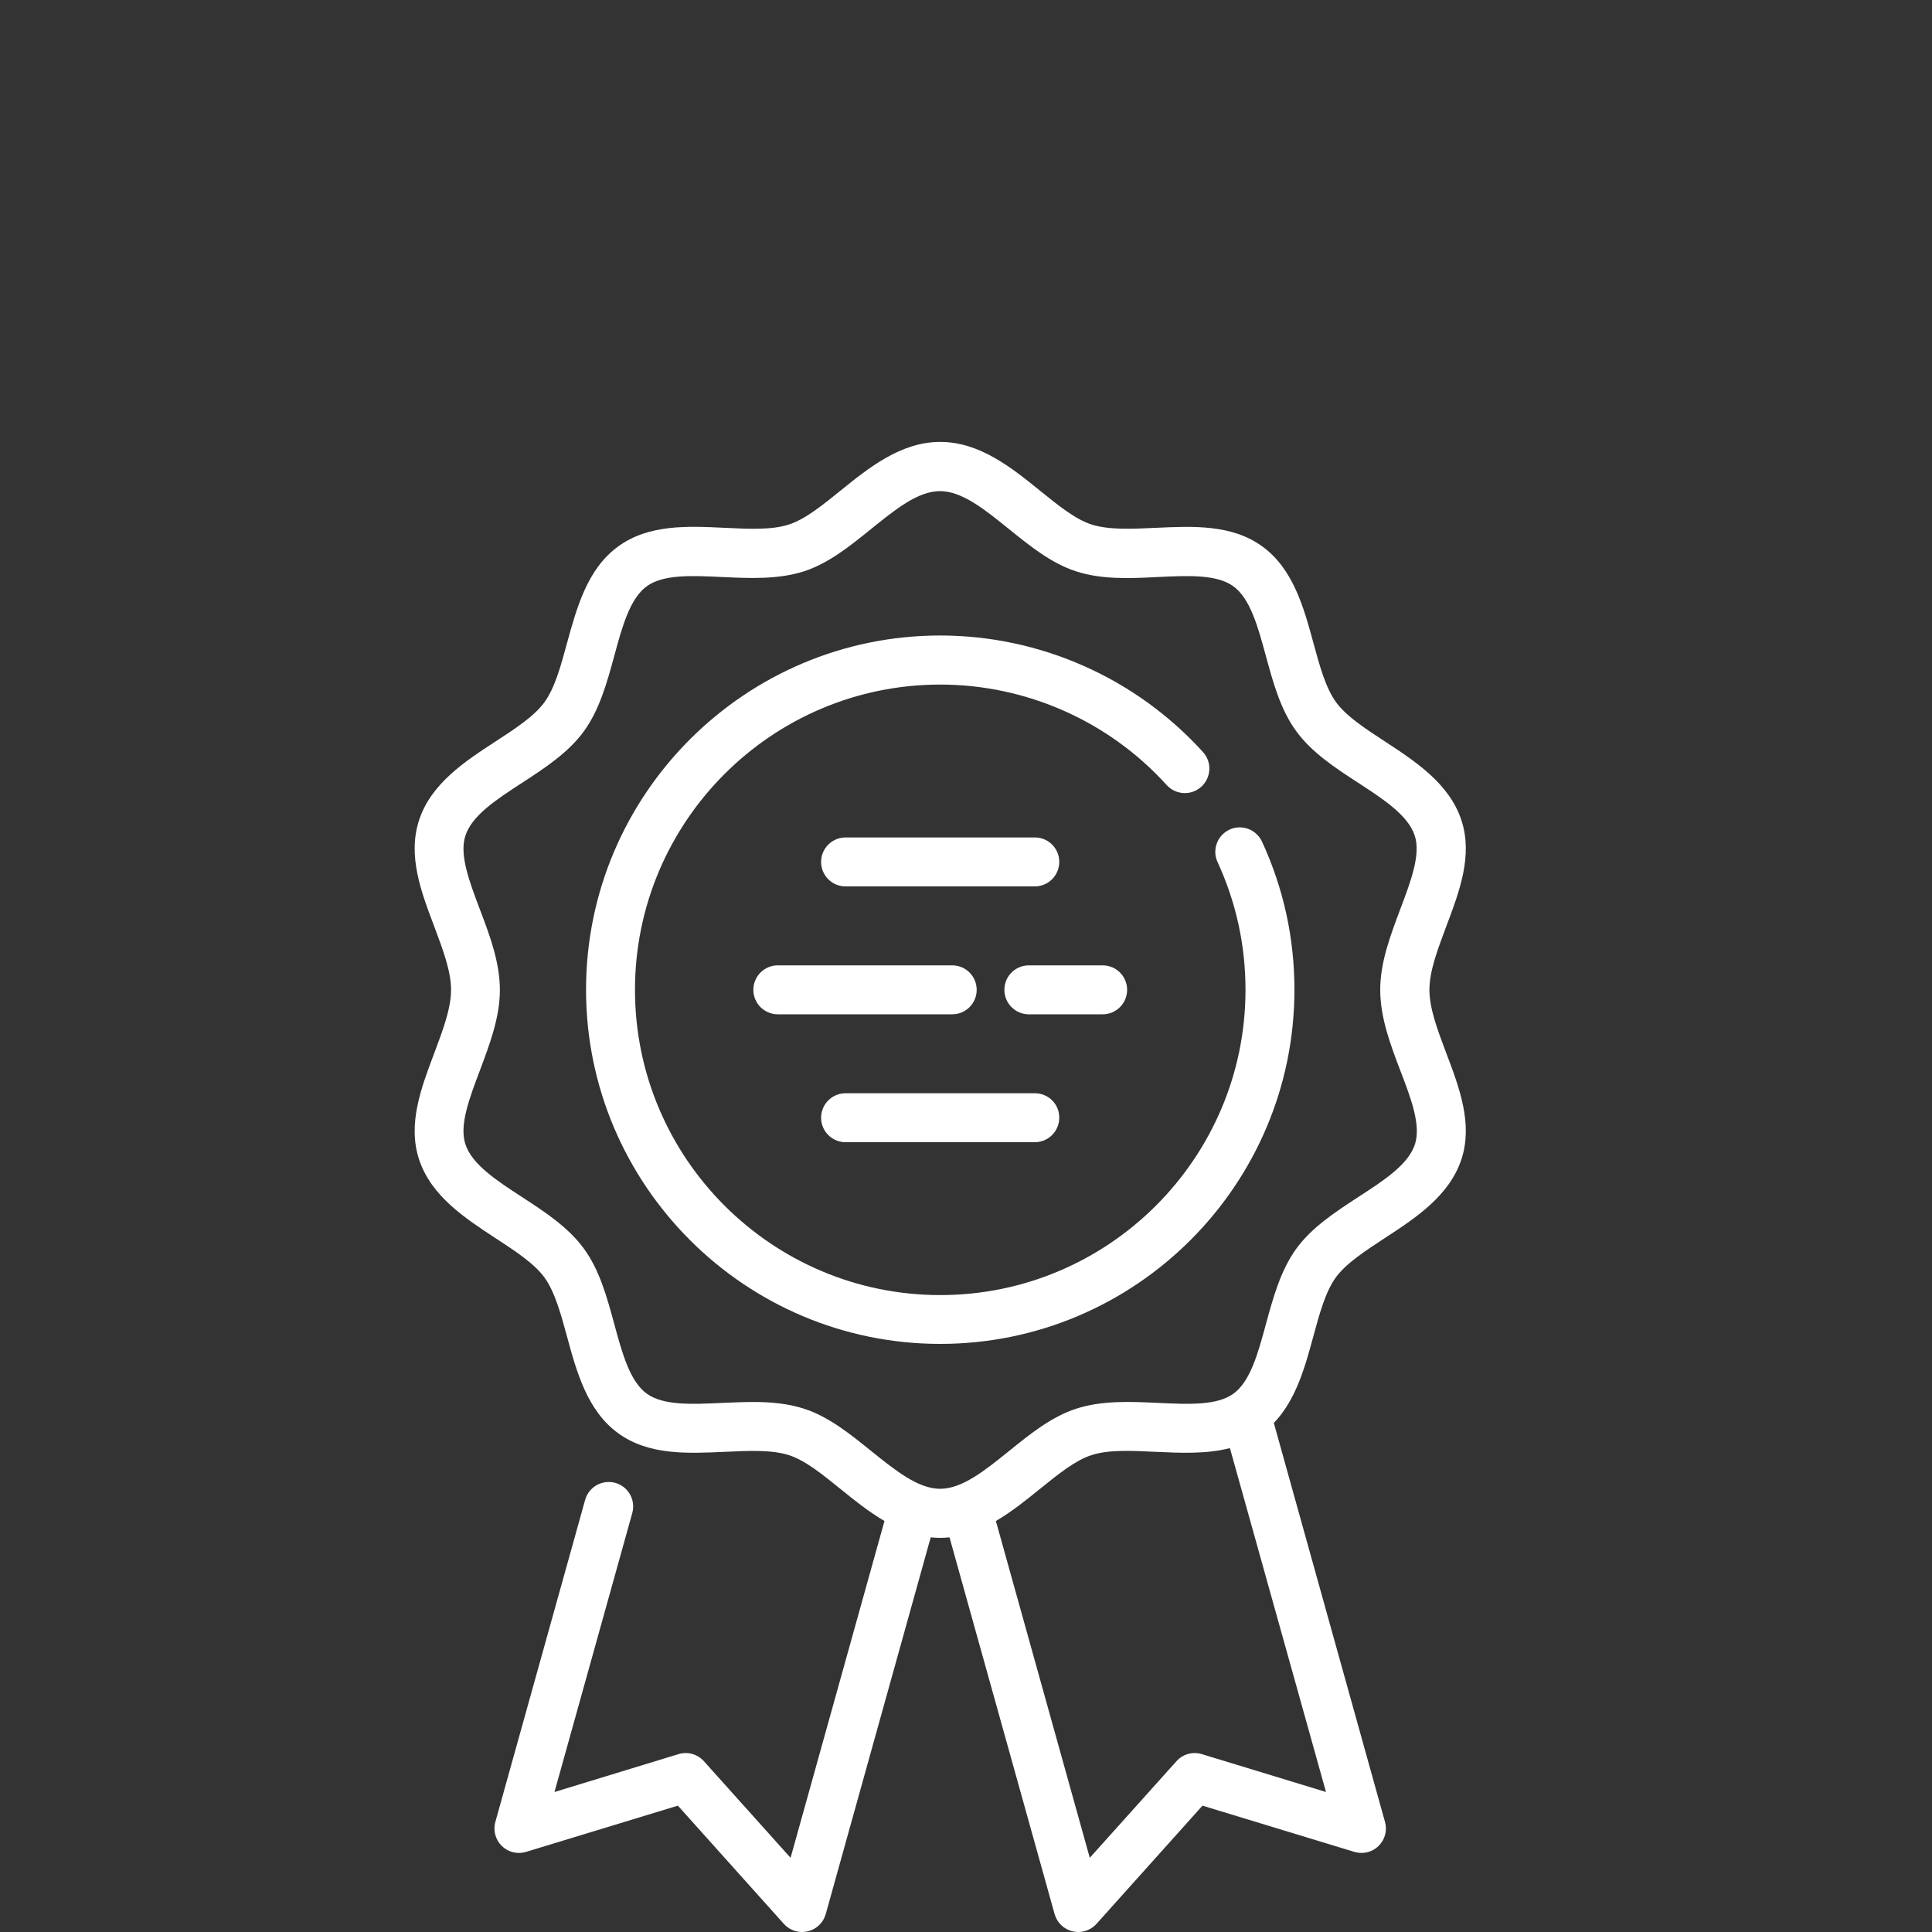
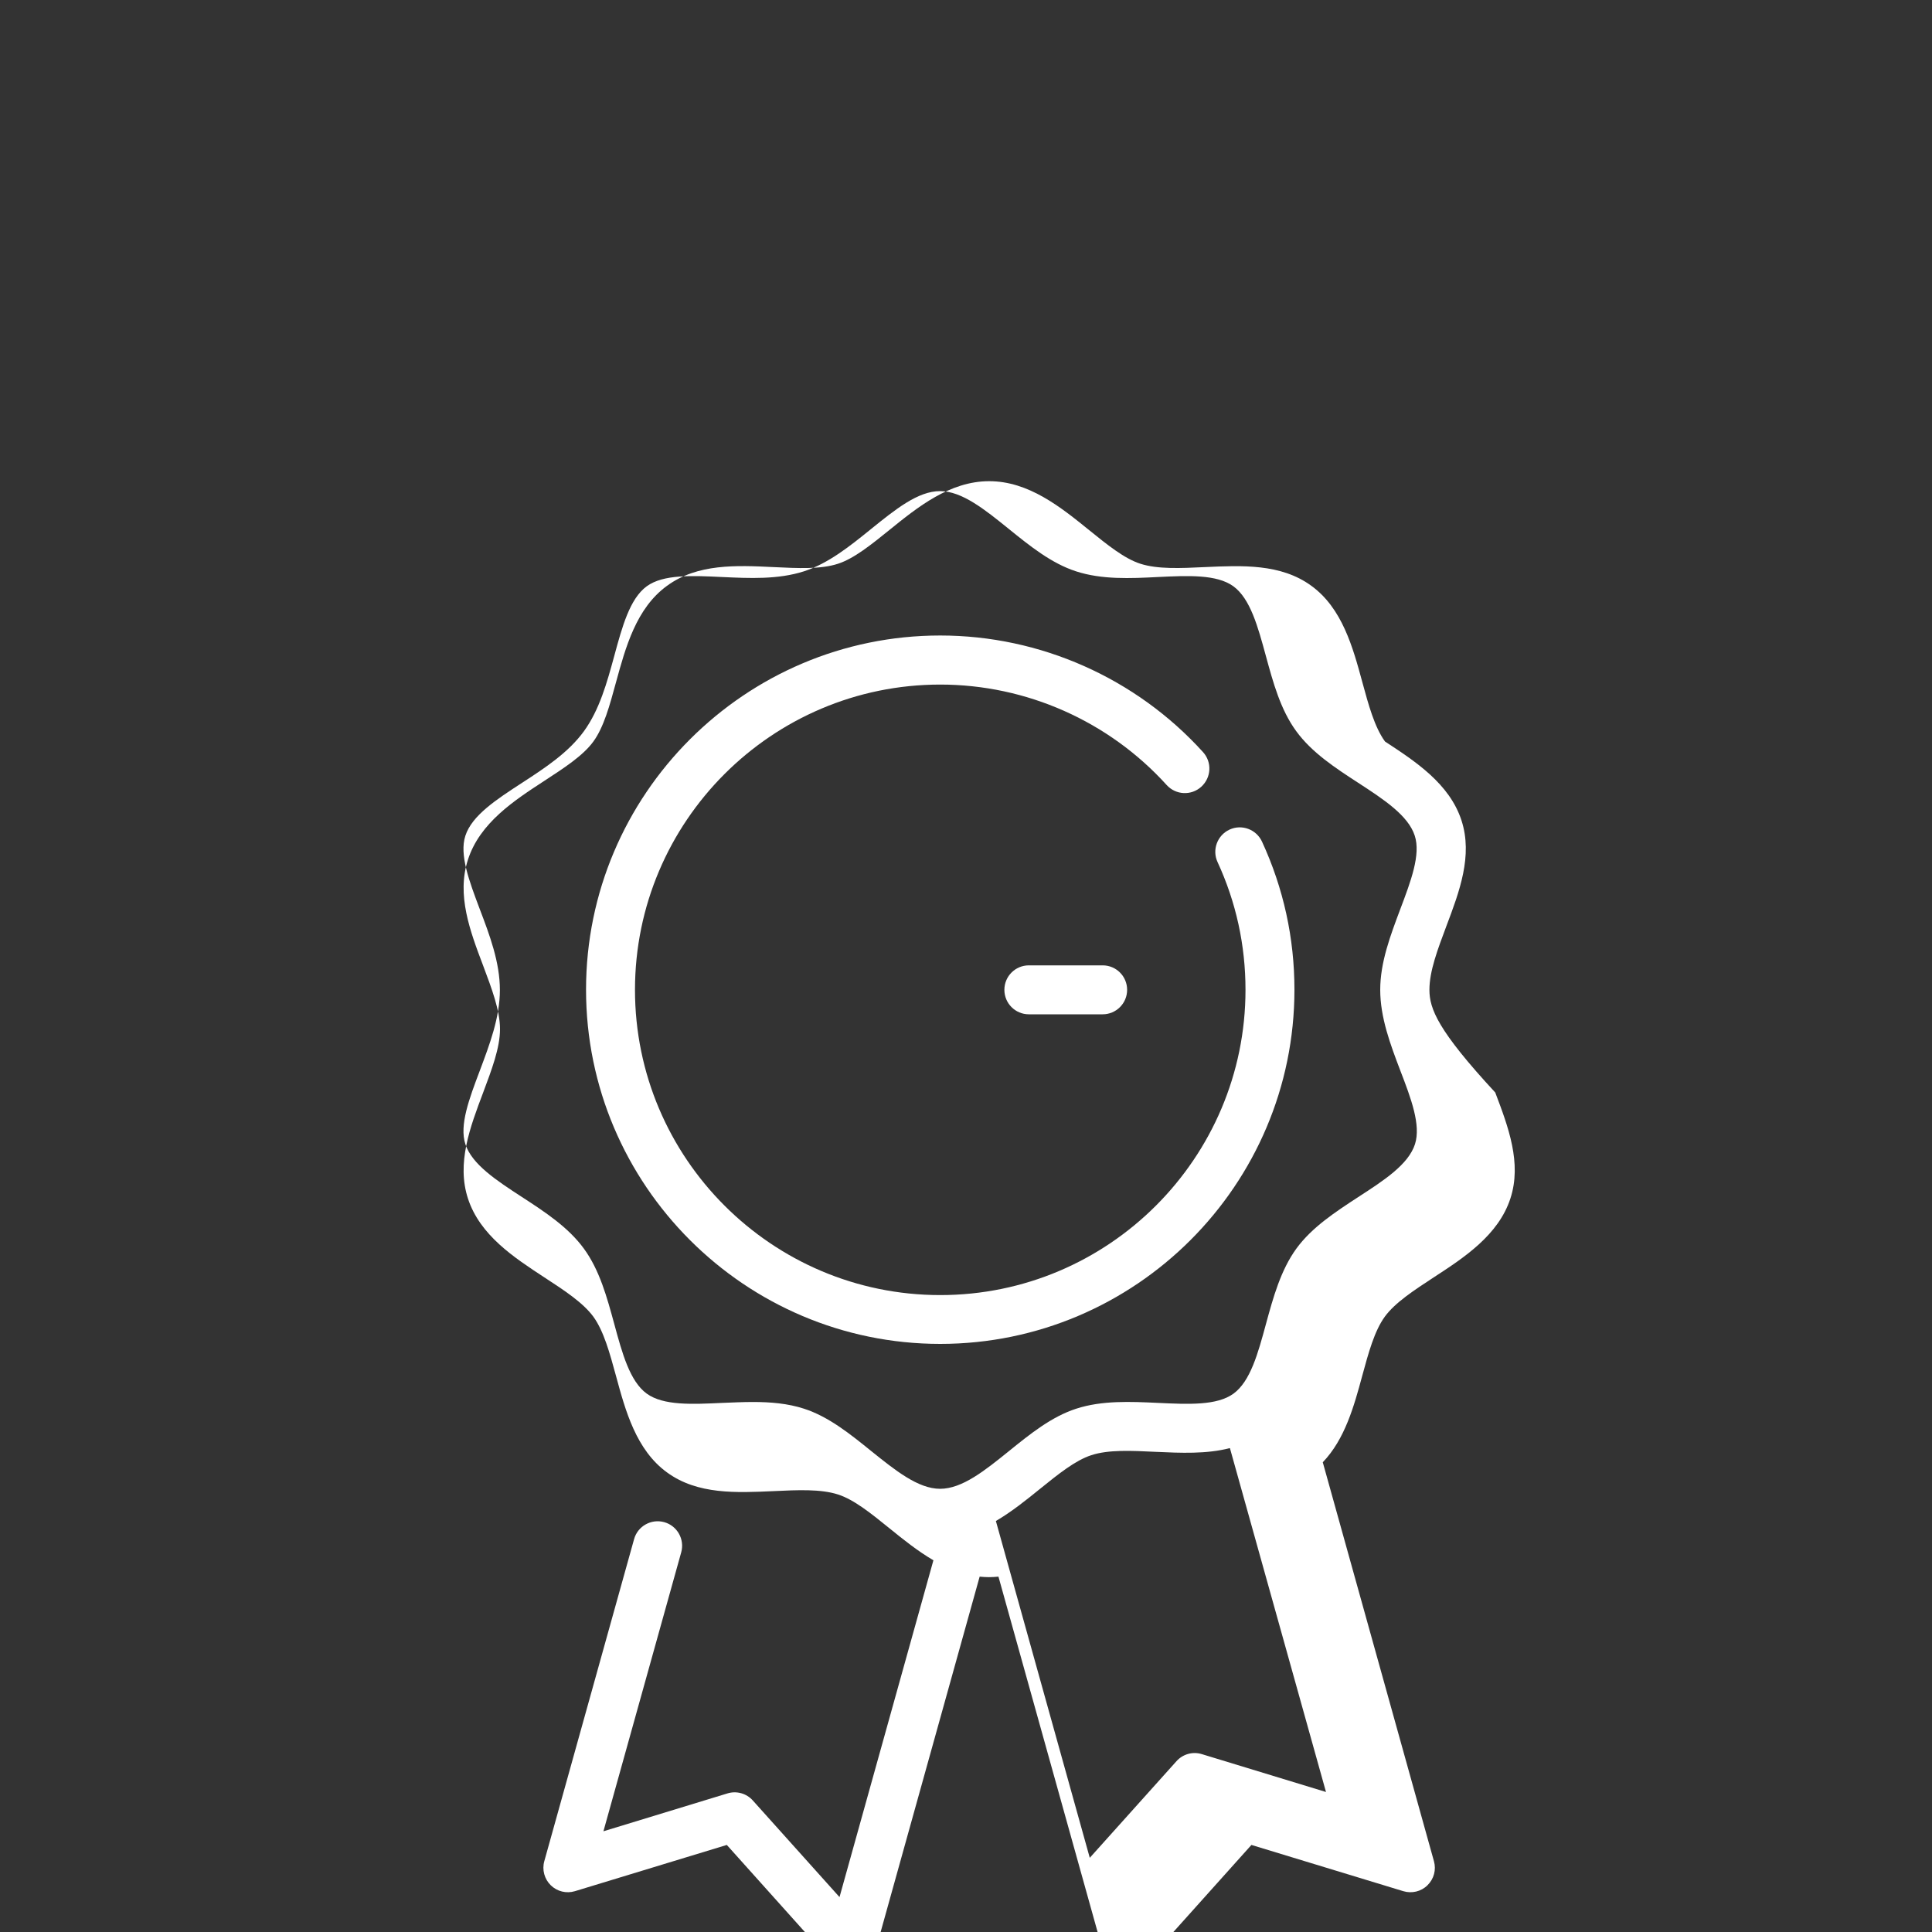
<svg xmlns="http://www.w3.org/2000/svg" version="1.1" id="Layer_1" x="0px" y="0px" width="150px" height="150px" viewBox="0 0 150 150" style="enable-background:new 0 0 150 150;" xml:space="preserve">
  <rect x="0" y="0" width="150" height="150" fill="#333333" stroke="none" />
  <style type="text/css">
	.st0{fill:#FFFFFF;}
</style>
  <g id="Layer_6">
    <g>
      <g>
        <path class="st0" d="M97.98,65.34c-0.44-0.95-1.57-1.37-2.52-0.93c-0.95,0.44-1.37,1.57-0.93,2.52c1.44,3.12,2.17,6.46,2.17,9.92     c0,13.07-10.63,23.7-23.7,23.7s-23.7-10.63-23.7-23.7s10.63-23.7,23.7-23.7c6.68,0,13.09,2.84,17.58,7.8     c0.71,0.78,1.91,0.84,2.69,0.13s0.84-1.91,0.13-2.69c-5.21-5.75-12.64-9.05-20.4-9.05c-15.16,0-27.5,12.34-27.5,27.5     s12.34,27.5,27.5,27.5s27.5-12.34,27.5-27.5C100.5,72.83,99.65,68.96,97.98,65.34L97.98,65.34z" />
-         <path class="st0" d="M110.98,76.85c0-1.46,0.64-3.14,1.31-4.93c1.02-2.7,2.07-5.48,1.18-8.22c-0.93-2.86-3.59-4.59-5.94-6.13     c-1.55-1.01-3-1.96-3.8-3.05c-0.81-1.12-1.27-2.81-1.76-4.61c-0.73-2.69-1.56-5.74-3.96-7.48c-2.37-1.73-5.38-1.58-8.28-1.45     c-1.88,0.09-3.65,0.17-4.99-0.26c-1.25-0.4-2.58-1.48-3.99-2.62c-2.2-1.78-4.69-3.79-7.75-3.79s-5.55,2.01-7.75,3.79     c-1.41,1.14-2.75,2.22-3.99,2.62c-1.34,0.44-3.11,0.35-4.99,0.26c-2.9-0.14-5.91-0.28-8.28,1.45c-2.4,1.74-3.22,4.79-3.96,7.48     c-0.49,1.8-0.95,3.5-1.76,4.61c-0.79,1.09-2.25,2.04-3.8,3.05c-2.35,1.53-5.02,3.27-5.94,6.13c-0.89,2.74,0.16,5.53,1.18,8.22     c0.67,1.79,1.31,3.47,1.31,4.93s-0.64,3.14-1.31,4.93c-1.02,2.7-2.07,5.48-1.18,8.22c0.93,2.86,3.59,4.59,5.94,6.13     c1.55,1.01,3,1.96,3.8,3.05c0.81,1.12,1.27,2.82,1.76,4.61c0.73,2.69,1.56,5.74,3.96,7.48c2.37,1.73,5.38,1.58,8.28,1.45     c1.88-0.09,3.65-0.17,4.99,0.26c1.25,0.4,2.58,1.48,3.99,2.62c1.06,0.86,2.19,1.77,3.42,2.49l-7.29,26.15l-6.73-7.5     c-0.49-0.55-1.26-0.77-1.97-0.55l-9.63,2.94l6.04-21.66c0.28-1.01-0.31-2.06-1.32-2.34s-2.06,0.31-2.34,1.32l-6.97,25     c-0.19,0.67,0.01,1.39,0.5,1.87c0.5,0.49,1.22,0.66,1.88,0.46l11.79-3.59l8.23,9.18c0.37,0.41,0.88,0.63,1.42,0.63     c0.14,0,0.29-0.02,0.43-0.05c0.68-0.16,1.21-0.67,1.4-1.34l8.15-29.25c0.24,0.02,0.48,0.04,0.73,0.04s0.49-0.02,0.73-0.04     l8.16,29.25c0.19,0.67,0.72,1.18,1.4,1.34c0.14,0.03,0.29,0.05,0.43,0.05c0.53,0,1.05-0.22,1.42-0.63l8.23-9.18l11.79,3.59     c0.66,0.2,1.39,0.03,1.88-0.46c0.5-0.49,0.69-1.2,0.5-1.87l-8.63-30.97c1.72-1.79,2.43-4.37,3.06-6.7     c0.49-1.8,0.95-3.5,1.76-4.61c0.8-1.09,2.26-2.04,3.8-3.05c2.35-1.53,5.02-3.27,5.95-6.13c0.89-2.74-0.16-5.53-1.18-8.22     C111.62,79.99,110.98,78.31,110.98,76.85L110.98,76.85z M102.95,139.13l-9.64-2.94c-0.71-0.22-1.48,0-1.97,0.55l-6.73,7.5     l-7.29-26.15c1.23-0.72,2.36-1.63,3.42-2.49c1.41-1.14,2.75-2.22,3.99-2.62c1.34-0.44,3.11-0.35,4.99-0.26     c1.96,0.09,3.95,0.18,5.77-0.29L102.95,139.13z M109.86,88.83c-0.51,1.58-2.4,2.81-4.41,4.11c-1.76,1.15-3.59,2.34-4.8,4     c-1.22,1.68-1.8,3.8-2.36,5.85c-0.62,2.29-1.21,4.45-2.52,5.41c-1.29,0.94-3.51,0.83-5.87,0.72c-2.13-0.1-4.34-0.2-6.34,0.45     c-1.92,0.62-3.59,1.97-5.21,3.28c-1.87,1.51-3.64,2.94-5.36,2.94c-1.71,0-3.48-1.43-5.36-2.94c-1.62-1.31-3.29-2.66-5.21-3.28     c-1.26-0.41-2.61-0.52-3.96-0.52c-0.79,0-1.59,0.04-2.38,0.07c-2.35,0.11-4.57,0.22-5.87-0.72c-1.31-0.96-1.9-3.12-2.52-5.41     c-0.56-2.05-1.13-4.17-2.36-5.85c-1.21-1.66-3.03-2.85-4.8-4c-2-1.3-3.89-2.54-4.4-4.11c-0.48-1.47,0.3-3.53,1.12-5.7     c0.76-2.03,1.56-4.12,1.56-6.27c0-2.15-0.79-4.25-1.56-6.27c-0.82-2.18-1.6-4.23-1.12-5.7c0.51-1.58,2.4-2.81,4.4-4.11     c1.77-1.15,3.59-2.34,4.8-4c1.22-1.68,1.8-3.8,2.36-5.85c0.62-2.29,1.21-4.45,2.52-5.41c1.29-0.94,3.51-0.83,5.86-0.72     c2.13,0.1,4.34,0.2,6.34-0.44c1.92-0.62,3.59-1.97,5.21-3.28c1.87-1.51,3.64-2.95,5.36-2.95c1.71,0,3.48,1.43,5.36,2.95     c1.62,1.31,3.29,2.66,5.21,3.28c2,0.65,4.21,0.55,6.34,0.44c2.35-0.11,4.57-0.22,5.87,0.72c1.31,0.96,1.9,3.12,2.52,5.4     c0.56,2.05,1.13,4.17,2.36,5.85c1.21,1.66,3.03,2.85,4.8,4c2,1.3,3.89,2.54,4.4,4.11c0.48,1.47-0.3,3.53-1.12,5.7     c-0.76,2.03-1.56,4.12-1.56,6.27c0,2.15,0.79,4.25,1.56,6.27C109.56,85.3,110.33,87.35,109.86,88.83L109.86,88.83z" />
+         <path class="st0" d="M110.98,76.85c0-1.46,0.64-3.14,1.31-4.93c1.02-2.7,2.07-5.48,1.18-8.22c-0.93-2.86-3.59-4.59-5.94-6.13     c-0.81-1.12-1.27-2.81-1.76-4.61c-0.73-2.69-1.56-5.74-3.96-7.48c-2.37-1.73-5.38-1.58-8.28-1.45     c-1.88,0.09-3.65,0.17-4.99-0.26c-1.25-0.4-2.58-1.48-3.99-2.62c-2.2-1.78-4.69-3.79-7.75-3.79s-5.55,2.01-7.75,3.79     c-1.41,1.14-2.75,2.22-3.99,2.62c-1.34,0.44-3.11,0.35-4.99,0.26c-2.9-0.14-5.91-0.28-8.28,1.45c-2.4,1.74-3.22,4.79-3.96,7.48     c-0.49,1.8-0.95,3.5-1.76,4.61c-0.79,1.09-2.25,2.04-3.8,3.05c-2.35,1.53-5.02,3.27-5.94,6.13c-0.89,2.74,0.16,5.53,1.18,8.22     c0.67,1.79,1.31,3.47,1.31,4.93s-0.64,3.14-1.31,4.93c-1.02,2.7-2.07,5.48-1.18,8.22c0.93,2.86,3.59,4.59,5.94,6.13     c1.55,1.01,3,1.96,3.8,3.05c0.81,1.12,1.27,2.82,1.76,4.61c0.73,2.69,1.56,5.74,3.96,7.48c2.37,1.73,5.38,1.58,8.28,1.45     c1.88-0.09,3.65-0.17,4.99,0.26c1.25,0.4,2.58,1.48,3.99,2.62c1.06,0.86,2.19,1.77,3.42,2.49l-7.29,26.15l-6.73-7.5     c-0.49-0.55-1.26-0.77-1.97-0.55l-9.63,2.94l6.04-21.66c0.28-1.01-0.31-2.06-1.32-2.34s-2.06,0.31-2.34,1.32l-6.97,25     c-0.19,0.67,0.01,1.39,0.5,1.87c0.5,0.49,1.22,0.66,1.88,0.46l11.79-3.59l8.23,9.18c0.37,0.41,0.88,0.63,1.42,0.63     c0.14,0,0.29-0.02,0.43-0.05c0.68-0.16,1.21-0.67,1.4-1.34l8.15-29.25c0.24,0.02,0.48,0.04,0.73,0.04s0.49-0.02,0.73-0.04     l8.16,29.25c0.19,0.67,0.72,1.18,1.4,1.34c0.14,0.03,0.29,0.05,0.43,0.05c0.53,0,1.05-0.22,1.42-0.63l8.23-9.18l11.79,3.59     c0.66,0.2,1.39,0.03,1.88-0.46c0.5-0.49,0.69-1.2,0.5-1.87l-8.63-30.97c1.72-1.79,2.43-4.37,3.06-6.7     c0.49-1.8,0.95-3.5,1.76-4.61c0.8-1.09,2.26-2.04,3.8-3.05c2.35-1.53,5.02-3.27,5.95-6.13c0.89-2.74-0.16-5.53-1.18-8.22     C111.62,79.99,110.98,78.31,110.98,76.85L110.98,76.85z M102.95,139.13l-9.64-2.94c-0.71-0.22-1.48,0-1.97,0.55l-6.73,7.5     l-7.29-26.15c1.23-0.72,2.36-1.63,3.42-2.49c1.41-1.14,2.75-2.22,3.99-2.62c1.34-0.44,3.11-0.35,4.99-0.26     c1.96,0.09,3.95,0.18,5.77-0.29L102.95,139.13z M109.86,88.83c-0.51,1.58-2.4,2.81-4.41,4.11c-1.76,1.15-3.59,2.34-4.8,4     c-1.22,1.68-1.8,3.8-2.36,5.85c-0.62,2.29-1.21,4.45-2.52,5.41c-1.29,0.94-3.51,0.83-5.87,0.72c-2.13-0.1-4.34-0.2-6.34,0.45     c-1.92,0.62-3.59,1.97-5.21,3.28c-1.87,1.51-3.64,2.94-5.36,2.94c-1.71,0-3.48-1.43-5.36-2.94c-1.62-1.31-3.29-2.66-5.21-3.28     c-1.26-0.41-2.61-0.52-3.96-0.52c-0.79,0-1.59,0.04-2.38,0.07c-2.35,0.11-4.57,0.22-5.87-0.72c-1.31-0.96-1.9-3.12-2.52-5.41     c-0.56-2.05-1.13-4.17-2.36-5.85c-1.21-1.66-3.03-2.85-4.8-4c-2-1.3-3.89-2.54-4.4-4.11c-0.48-1.47,0.3-3.53,1.12-5.7     c0.76-2.03,1.56-4.12,1.56-6.27c0-2.15-0.79-4.25-1.56-6.27c-0.82-2.18-1.6-4.23-1.12-5.7c0.51-1.58,2.4-2.81,4.4-4.11     c1.77-1.15,3.59-2.34,4.8-4c1.22-1.68,1.8-3.8,2.36-5.85c0.62-2.29,1.21-4.45,2.52-5.41c1.29-0.94,3.51-0.83,5.86-0.72     c2.13,0.1,4.34,0.2,6.34-0.44c1.92-0.62,3.59-1.97,5.21-3.28c1.87-1.51,3.64-2.95,5.36-2.95c1.71,0,3.48,1.43,5.36,2.95     c1.62,1.31,3.29,2.66,5.21,3.28c2,0.65,4.21,0.55,6.34,0.44c2.35-0.11,4.57-0.22,5.87,0.72c1.31,0.96,1.9,3.12,2.52,5.4     c0.56,2.05,1.13,4.17,2.36,5.85c1.21,1.66,3.03,2.85,4.8,4c2,1.3,3.89,2.54,4.4,4.11c0.48,1.47-0.3,3.53-1.12,5.7     c-0.76,2.03-1.56,4.12-1.56,6.27c0,2.15,0.79,4.25,1.56,6.27C109.56,85.3,110.33,87.35,109.86,88.83L109.86,88.83z" />
      </g>
-       <path class="st0" d="M80.35,65.02h-14.7c-1.05,0-1.9,0.85-1.9,1.9s0.85,1.9,1.9,1.9h14.69c1.05,0,1.9-0.85,1.9-1.9    C82.25,65.88,81.4,65.02,80.35,65.02L80.35,65.02z" />
-       <path class="st0" d="M80.35,84.88h-14.7c-1.05,0-1.9,0.85-1.9,1.9s0.85,1.9,1.9,1.9h14.69c1.05,0,1.9-0.85,1.9-1.9    C82.25,85.73,81.4,84.88,80.35,84.88L80.35,84.88z" />
      <path class="st0" d="M85.61,74.95h-5.73c-1.05,0-1.9,0.85-1.9,1.9s0.85,1.9,1.9,1.9h5.73c1.05,0,1.9-0.85,1.9-1.9    C87.51,75.8,86.66,74.95,85.61,74.95L85.61,74.95z" />
-       <path class="st0" d="M73.93,74.95H60.39c-1.05,0-1.9,0.85-1.9,1.9s0.85,1.9,1.9,1.9h13.54c1.05,0,1.9-0.85,1.9-1.9    C75.83,75.8,74.98,74.95,73.93,74.95L73.93,74.95z" />
    </g>
  </g>
</svg>